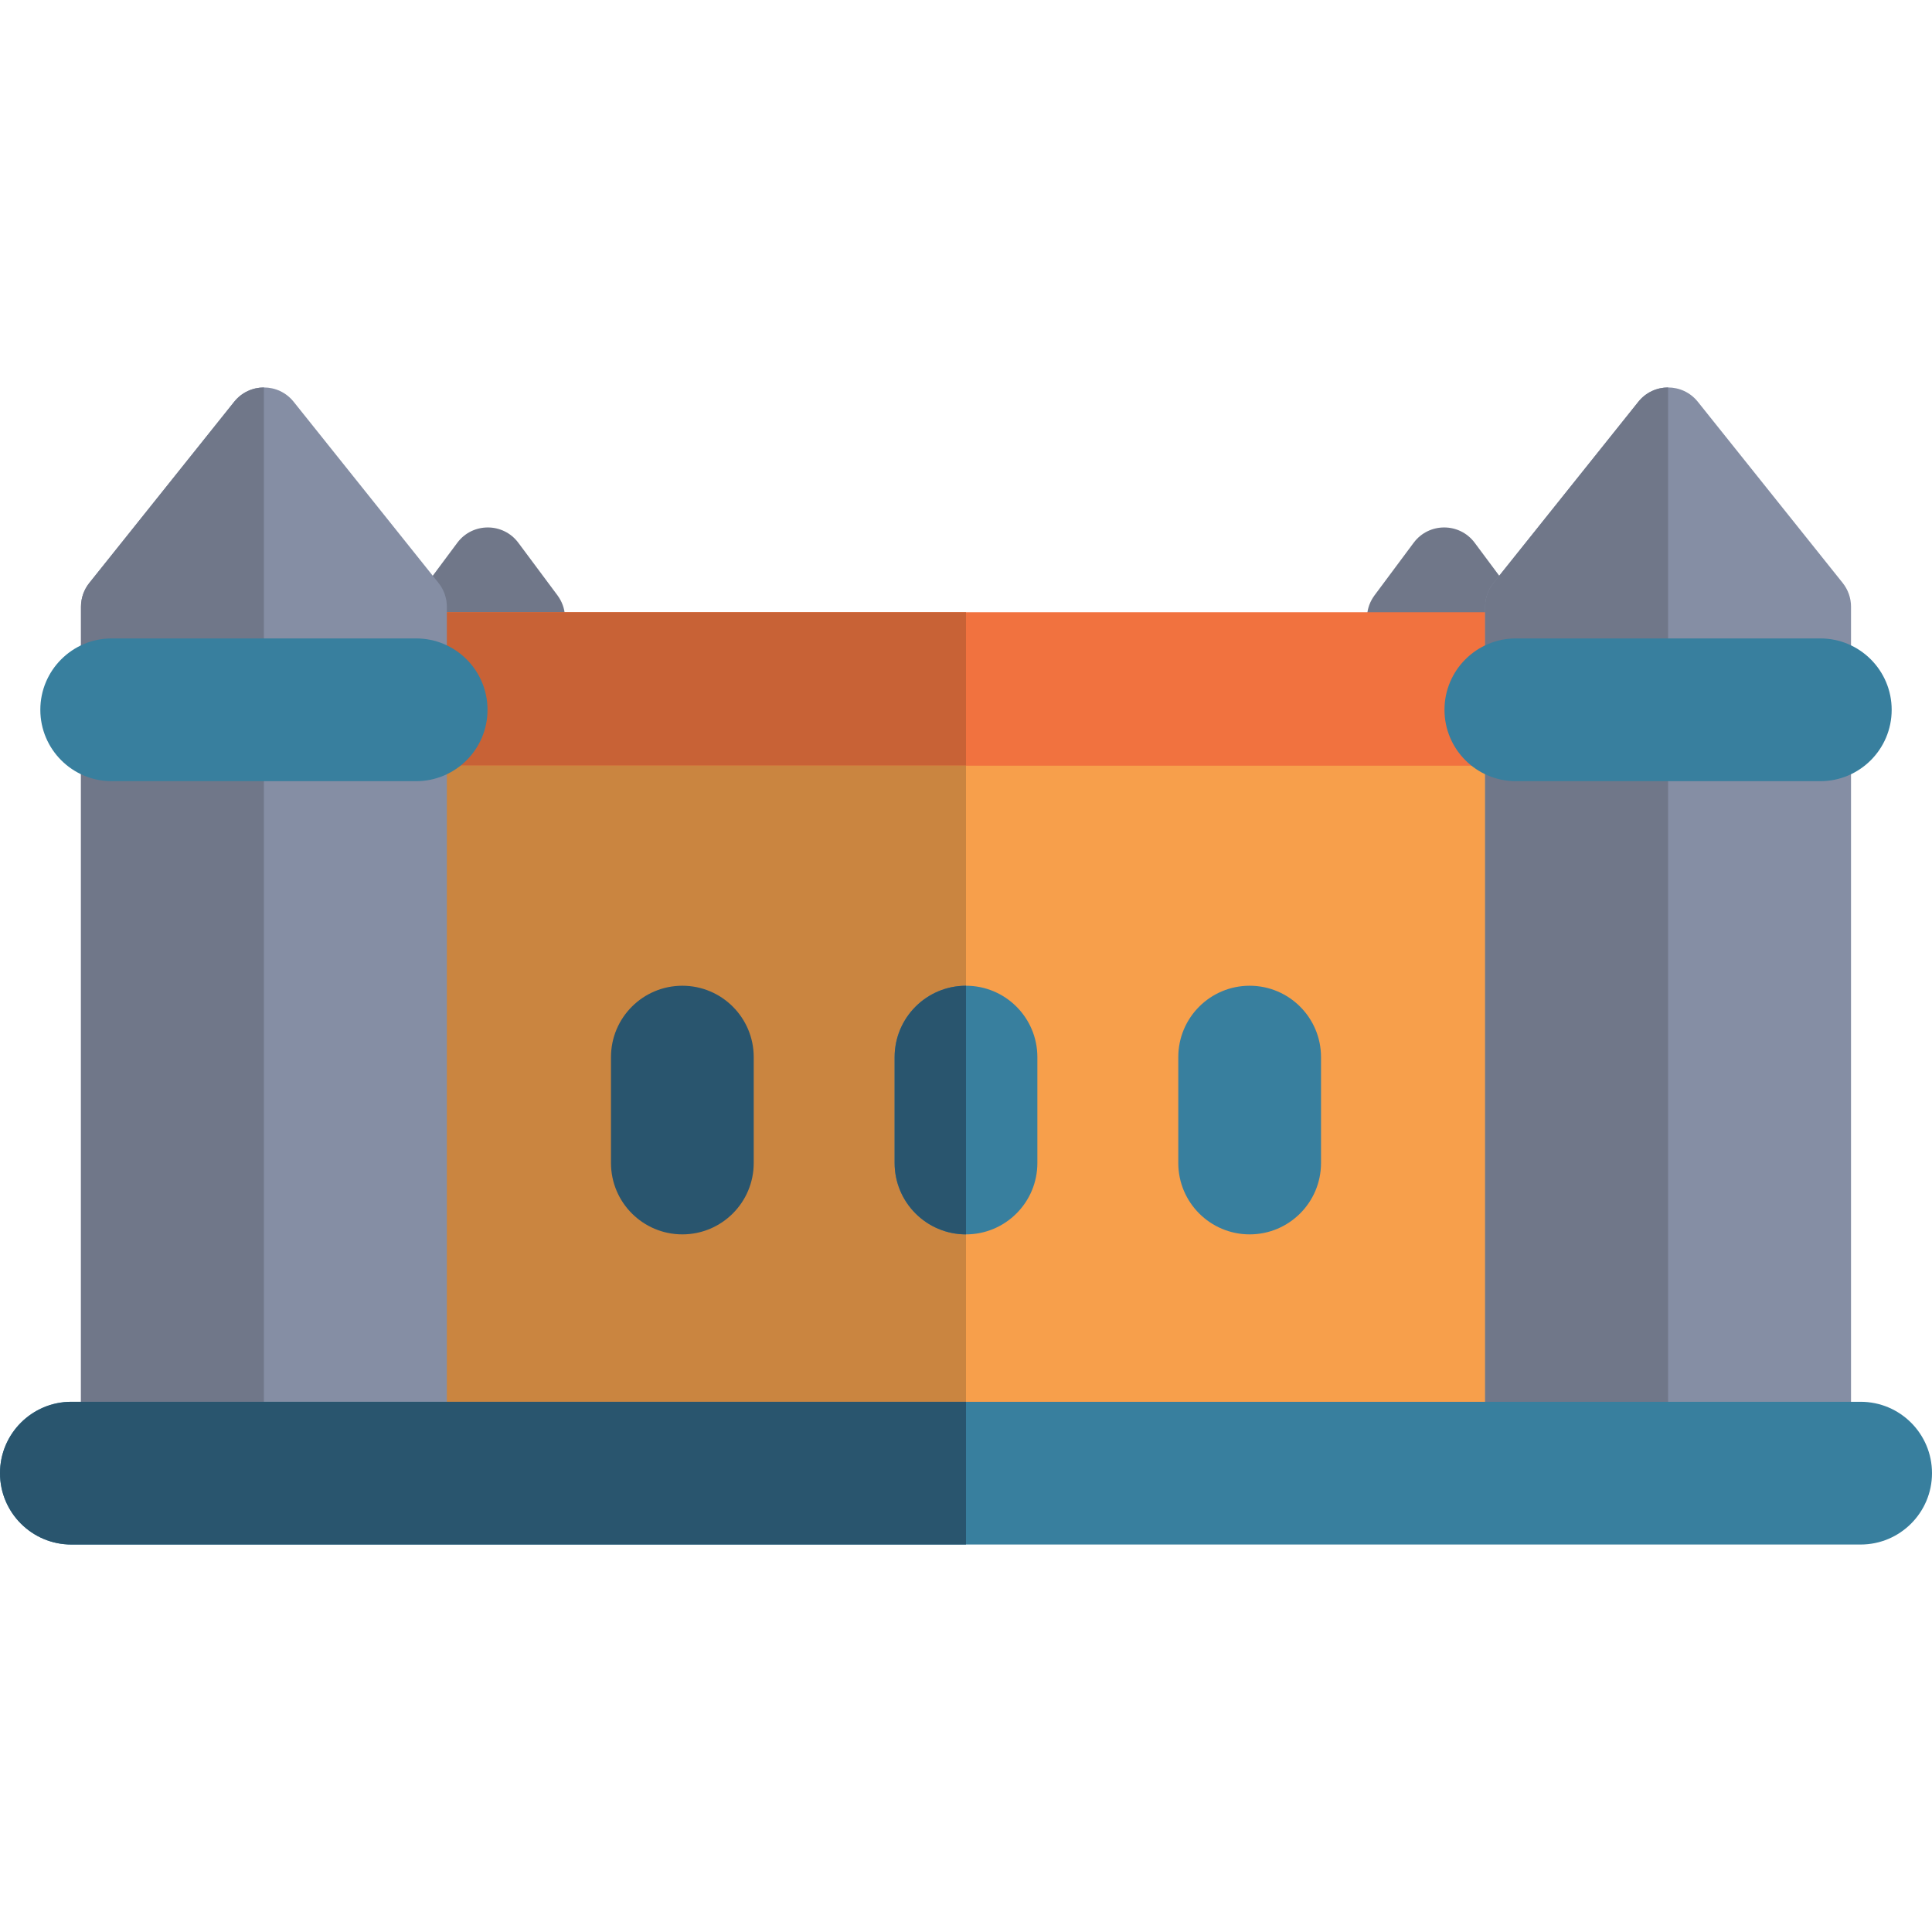
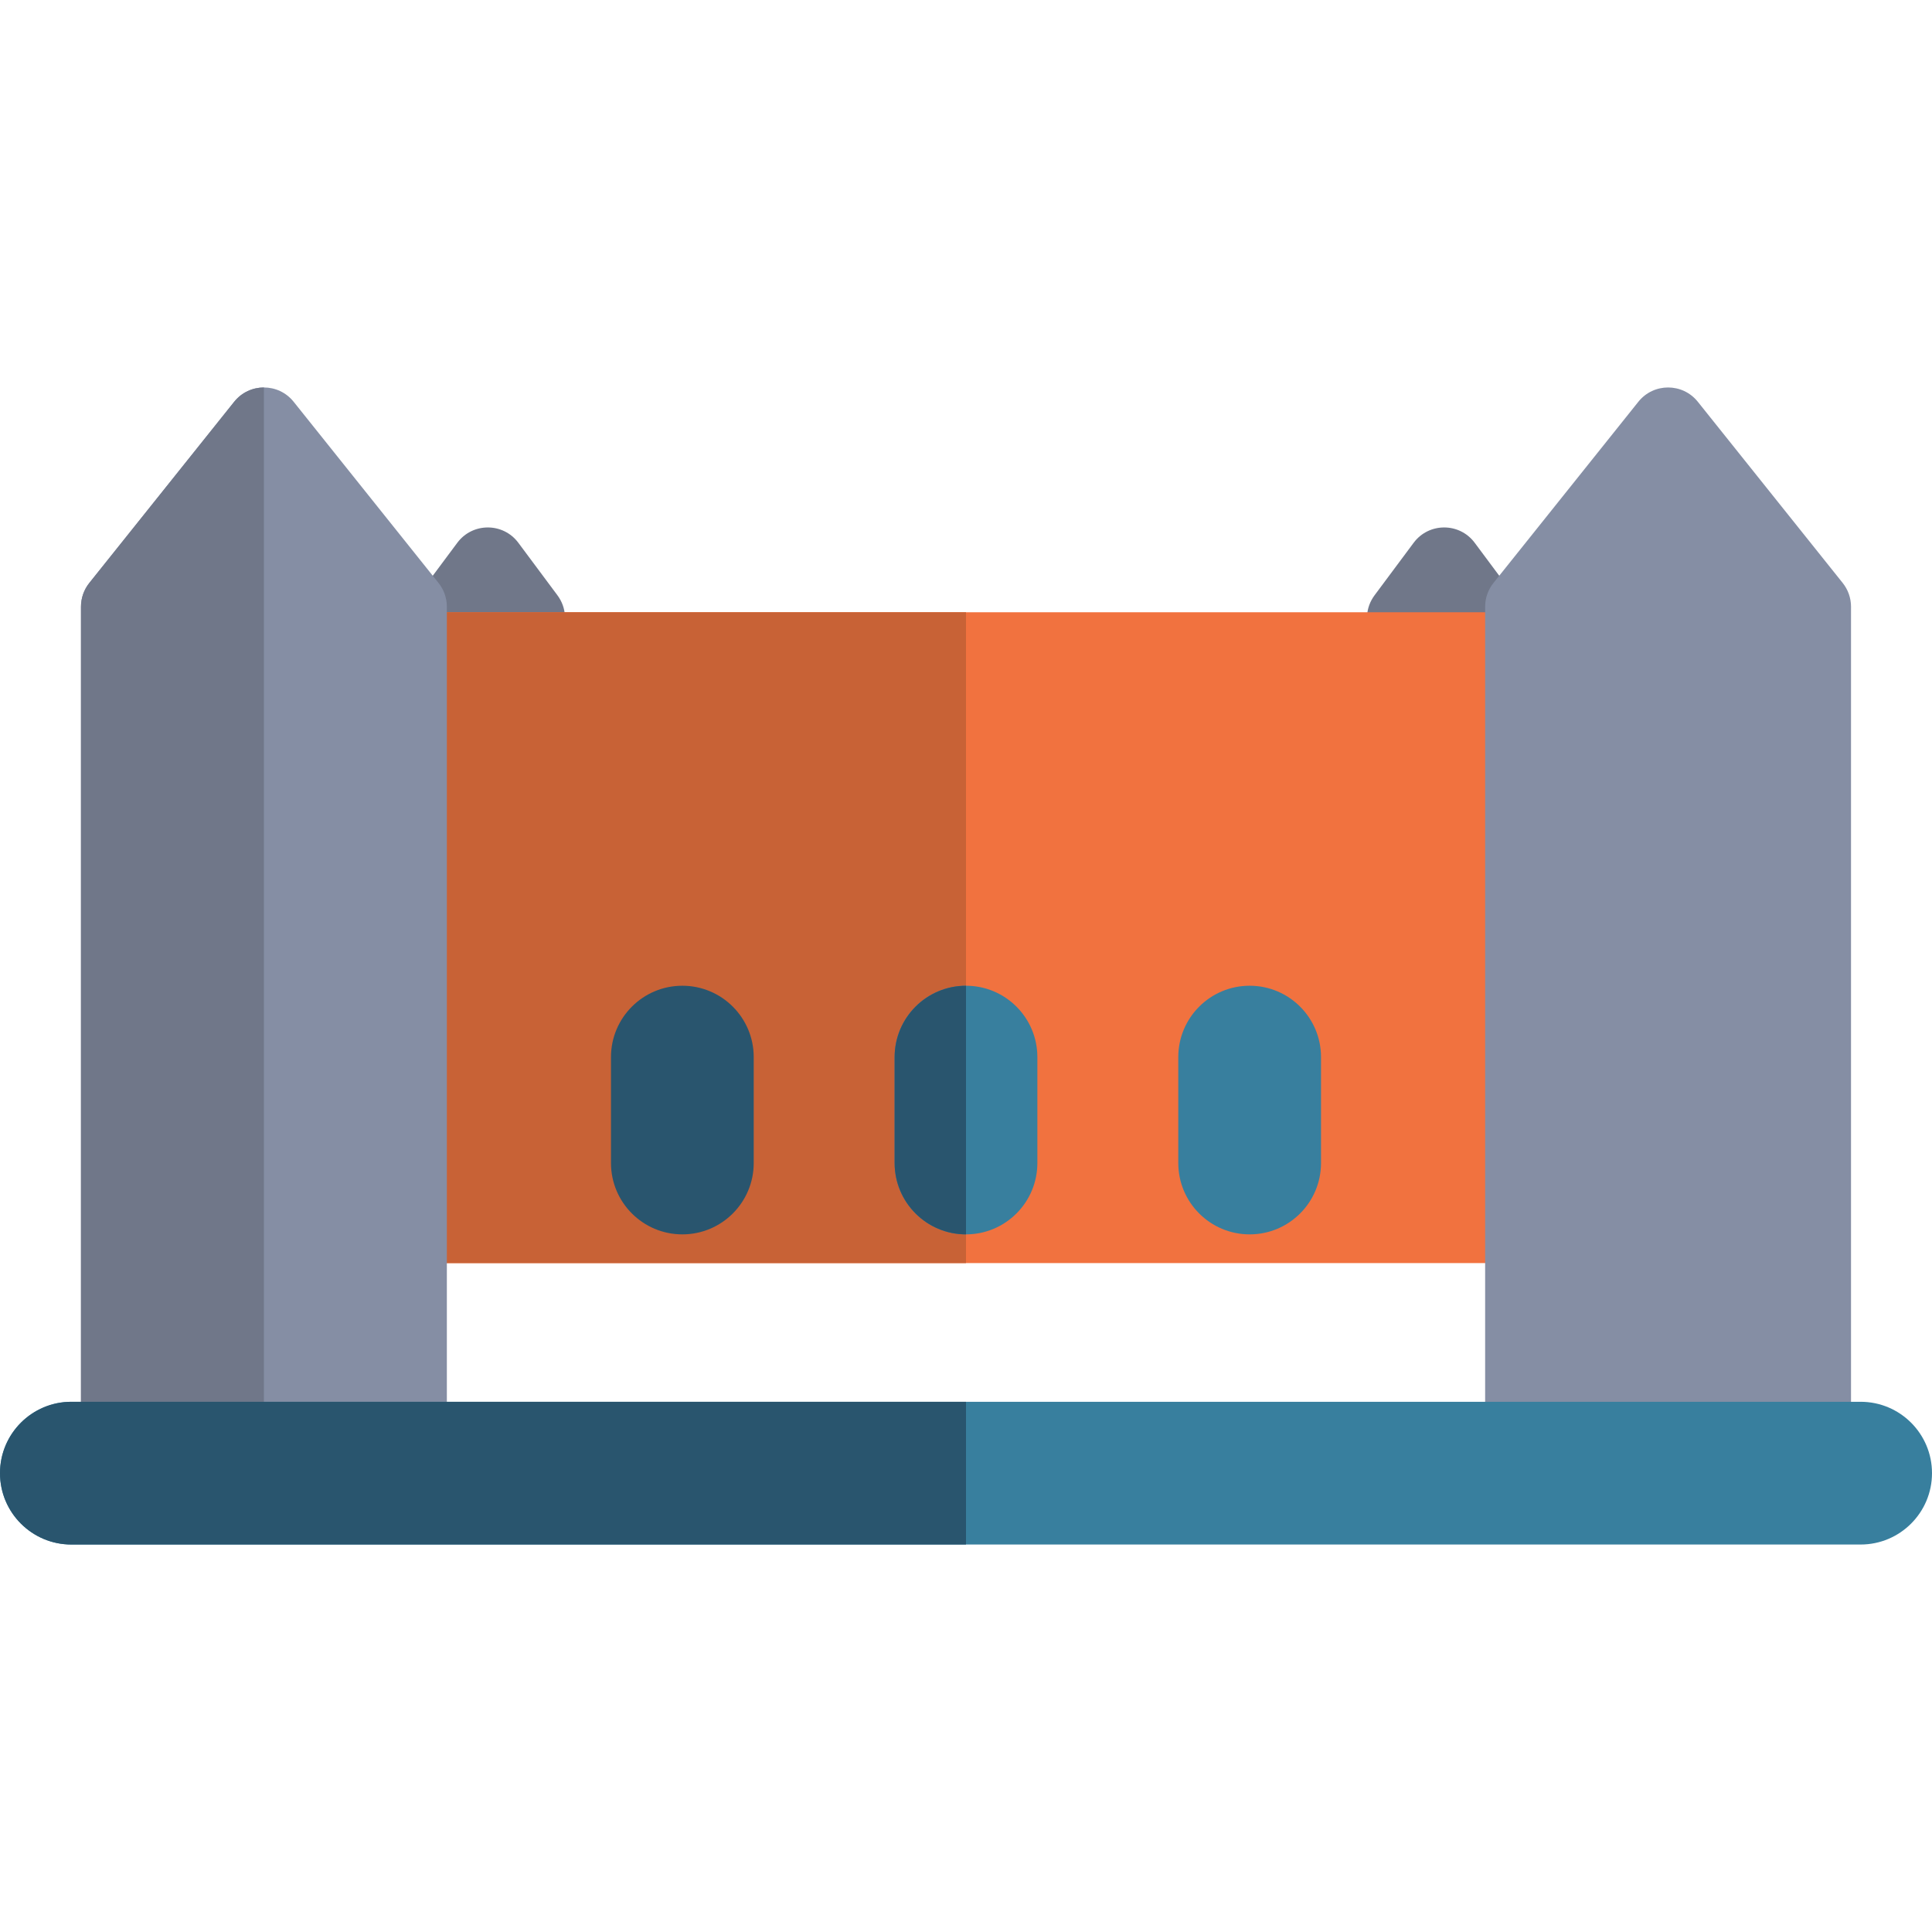
<svg xmlns="http://www.w3.org/2000/svg" version="1.1" id="Layer_1" viewBox="0 0 406.055 406.055" xml:space="preserve" width="512" height="512">
  <g>
    <g>
      <g>
        <path style="fill:#707789;" d="M94.325,137.874h16.404c6.579,0,10.346-7.5,6.417-12.778l-8.202-11.016     c-3.199-4.297-9.635-4.297-12.834,0l-8.202,11.016C83.979,130.374,87.746,137.874,94.325,137.874z" />
      </g>
      <g>
        <path style="fill:#707789;" d="M295.325,137.874h16.404c6.579,0,10.346-7.5,6.417-12.778l-8.202-11.016     c-3.199-4.297-9.635-4.297-12.834,0l-8.202,11.016C284.979,130.374,288.746,137.874,295.325,137.874z" />
      </g>
    </g>
    <rect x="36.648" y="128.681" style="fill:#F1723F;" width="332.758" height="136.786" />
    <rect x="36.648" y="128.681" style="fill:#C86236;" width="166.379" height="136.786" />
-     <rect x="36.648" y="160.928" style="fill:#F79F4B;" width="332.758" height="144.752" />
-     <rect x="36.648" y="160.928" style="fill:#CA8540;" width="166.379" height="144.752" />
    <g>
      <path style="fill:#858EA4;" d="M17.019,127.515v170.166c0,4.418,3.582,8,8,8h60.899c4.418,0,8-3.582,8-8V127.515    c0-1.816-0.618-3.578-1.752-4.996L61.716,84.44c-3.203-4.005-9.293-4.005-12.496,0l-30.449,38.078    C17.636,123.937,17.019,125.699,17.019,127.515z" />
      <path style="fill:#707789;" d="M17.019,127.515v170.166c0,4.418,3.582,8,8,8h30.449l0-224.244c-2.323,0-4.647,1.001-6.248,3.004    l-30.449,38.078C17.636,123.937,17.019,125.699,17.019,127.515z" />
    </g>
    <g>
      <path style="fill:#858EA4;" d="M312.137,127.515v170.166c0,4.418,3.582,8,8,8h60.899c4.418,0,8-3.582,8-8V127.515    c0-1.816-0.618-3.578-1.752-4.996L356.835,84.44c-3.203-4.005-9.293-4.005-12.496,0l-30.449,38.078    C312.755,123.937,312.137,125.699,312.137,127.515z" />
-       <path style="fill:#707789;" d="M312.137,127.515v170.166c0,4.418,3.582,8,8,8h30.449l0-224.244c-2.323,0-4.647,1.001-6.248,3.004    l-30.449,38.078C312.755,123.937,312.137,125.699,312.137,127.515z" />
    </g>
    <path style="fill:#387F9E;" d="M391.055,324.618H15c-8.284,0-15-6.716-15-15s6.716-15,15-15h376.055c8.284,0,15,6.716,15,15   S399.339,324.618,391.055,324.618z" />
    <path style="fill:#29556E;" d="M203.027,324.618H15c-8.284,0-15-6.716-15-15s6.716-15,15-15h188.027V324.618z" />
    <path style="fill:#29556E;" d="M158.412,222.176v22.256c0,8.284-6.716,15-15,15s-15-6.716-15-15v-22.256c0-8.284,6.716-15,15-15   S158.412,213.892,158.412,222.176z" />
    <path style="fill:#387F9E;" d="M218.027,222.176v22.256c0,8.284-6.716,15-15,15s-15-6.716-15-15v-22.256c0-8.284,6.716-15,15-15   S218.027,213.892,218.027,222.176z" />
    <path style="fill:#29556E;" d="M203.027,259.433c-8.284,0-15-6.716-15-15v-22.256c0-8.284,6.716-15,15-15V259.433z" />
    <path style="fill:#387F9E;" d="M277.643,222.176v22.256c0,8.284-6.716,15-15,15s-15-6.716-15-15v-22.256c0-8.284,6.716-15,15-15   S277.643,213.892,277.643,222.176z" />
    <g>
-       <path style="fill:#387F9E;" d="M87.461,164.181H23.475c-8.284,0-15-6.716-15-15s6.716-15,15-15h63.987c8.284,0,15,6.716,15,15    S95.746,164.181,87.461,164.181z" />
-     </g>
+       </g>
    <g>
-       <path style="fill:#387F9E;" d="M382.58,164.181h-63.987c-8.284,0-15-6.716-15-15s6.716-15,15-15h63.987c8.284,0,15,6.716,15,15    S390.864,164.181,382.58,164.181z" />
-     </g>
+       </g>
  </g>
</svg>